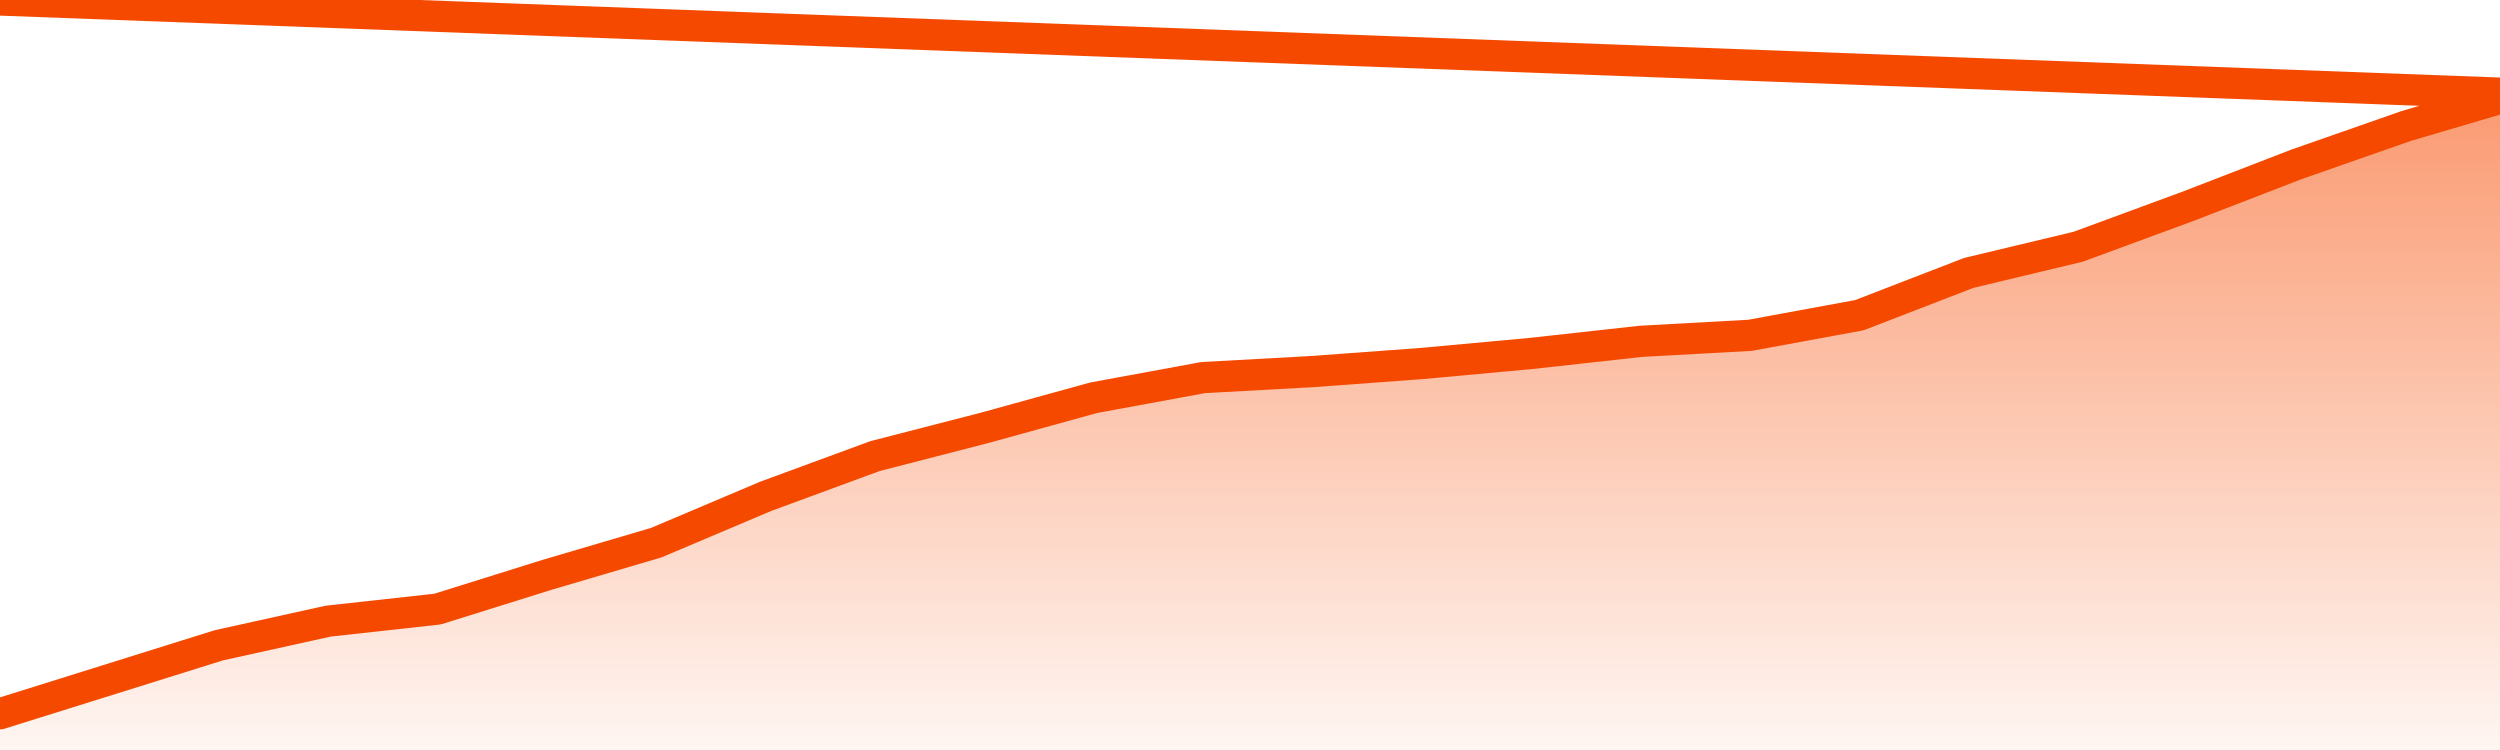
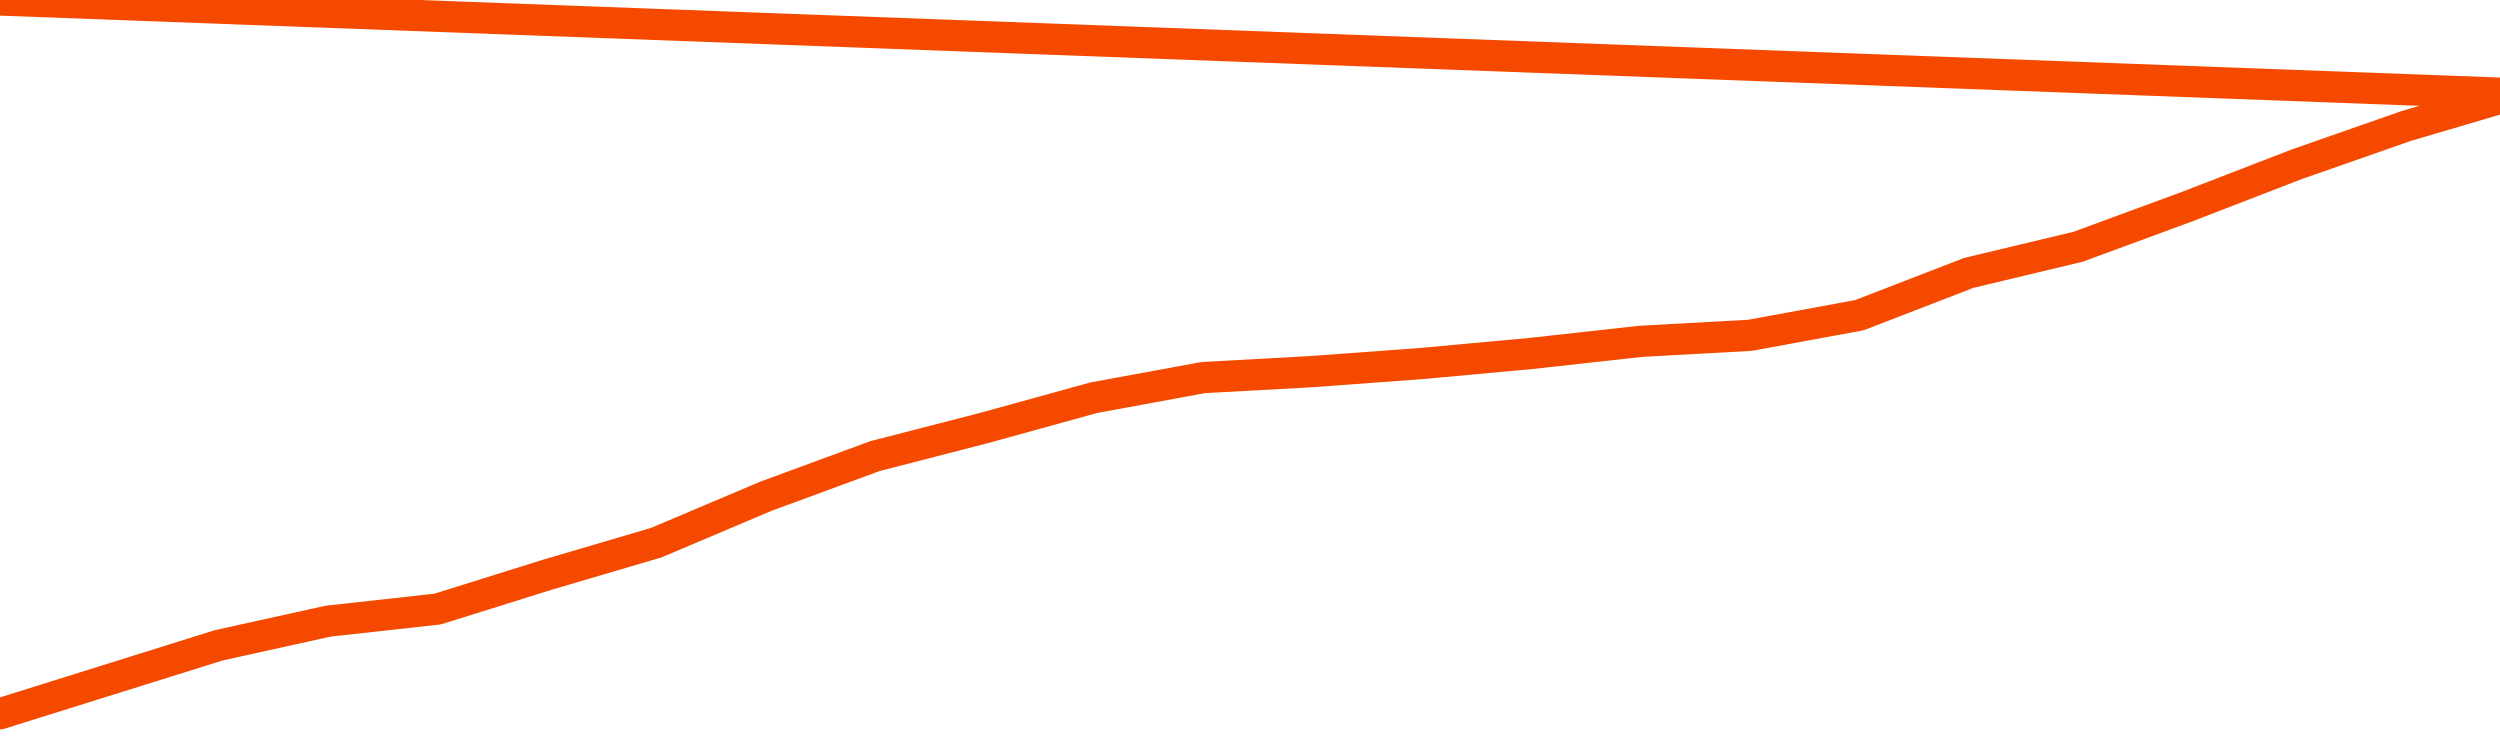
<svg xmlns="http://www.w3.org/2000/svg" version="1.1" width="80" height="24" viewBox="0 0 80 24">
  <defs>
    <linearGradient x1=".5" x2=".5" y2="1" id="gradient">
      <stop offset="0" stop-color="#F64900" />
      <stop offset="1" stop-color="#f64900" stop-opacity="0" />
    </linearGradient>
  </defs>
-   <path fill="url(#gradient)" fill-opacity="0.56" stroke="none" d="M 0,26 0.0,22.84 3.5,21.745 7.0,20.65 10.5,19.877 14.0,19.491 17.5,18.396 21.0,17.365 24.5,15.883 28.0,14.595 31.5,13.693 35.0,12.727 38.5,12.083 42.0,11.89 45.5,11.632 49.0,11.31 52.5,10.923 56.0,10.73 59.5,10.086 63.0,8.733 66.5,7.896 70.0,6.607 73.5,5.255 77.0,4.031 80.5,3.0 82,26 Z" />
  <path fill="none" stroke="#F64900" stroke-width="1" stroke-linejoin="round" stroke-linecap="round" d="M 0.0,22.84 3.5,21.745 7.0,20.65 10.5,19.877 14.0,19.491 17.5,18.396 21.0,17.365 24.5,15.883 28.0,14.595 31.5,13.693 35.0,12.727 38.5,12.083 42.0,11.89 45.5,11.632 49.0,11.31 52.5,10.923 56.0,10.73 59.5,10.086 63.0,8.733 66.5,7.896 70.0,6.607 73.5,5.255 77.0,4.031 80.5,3.0.join(' ') }" />
</svg>